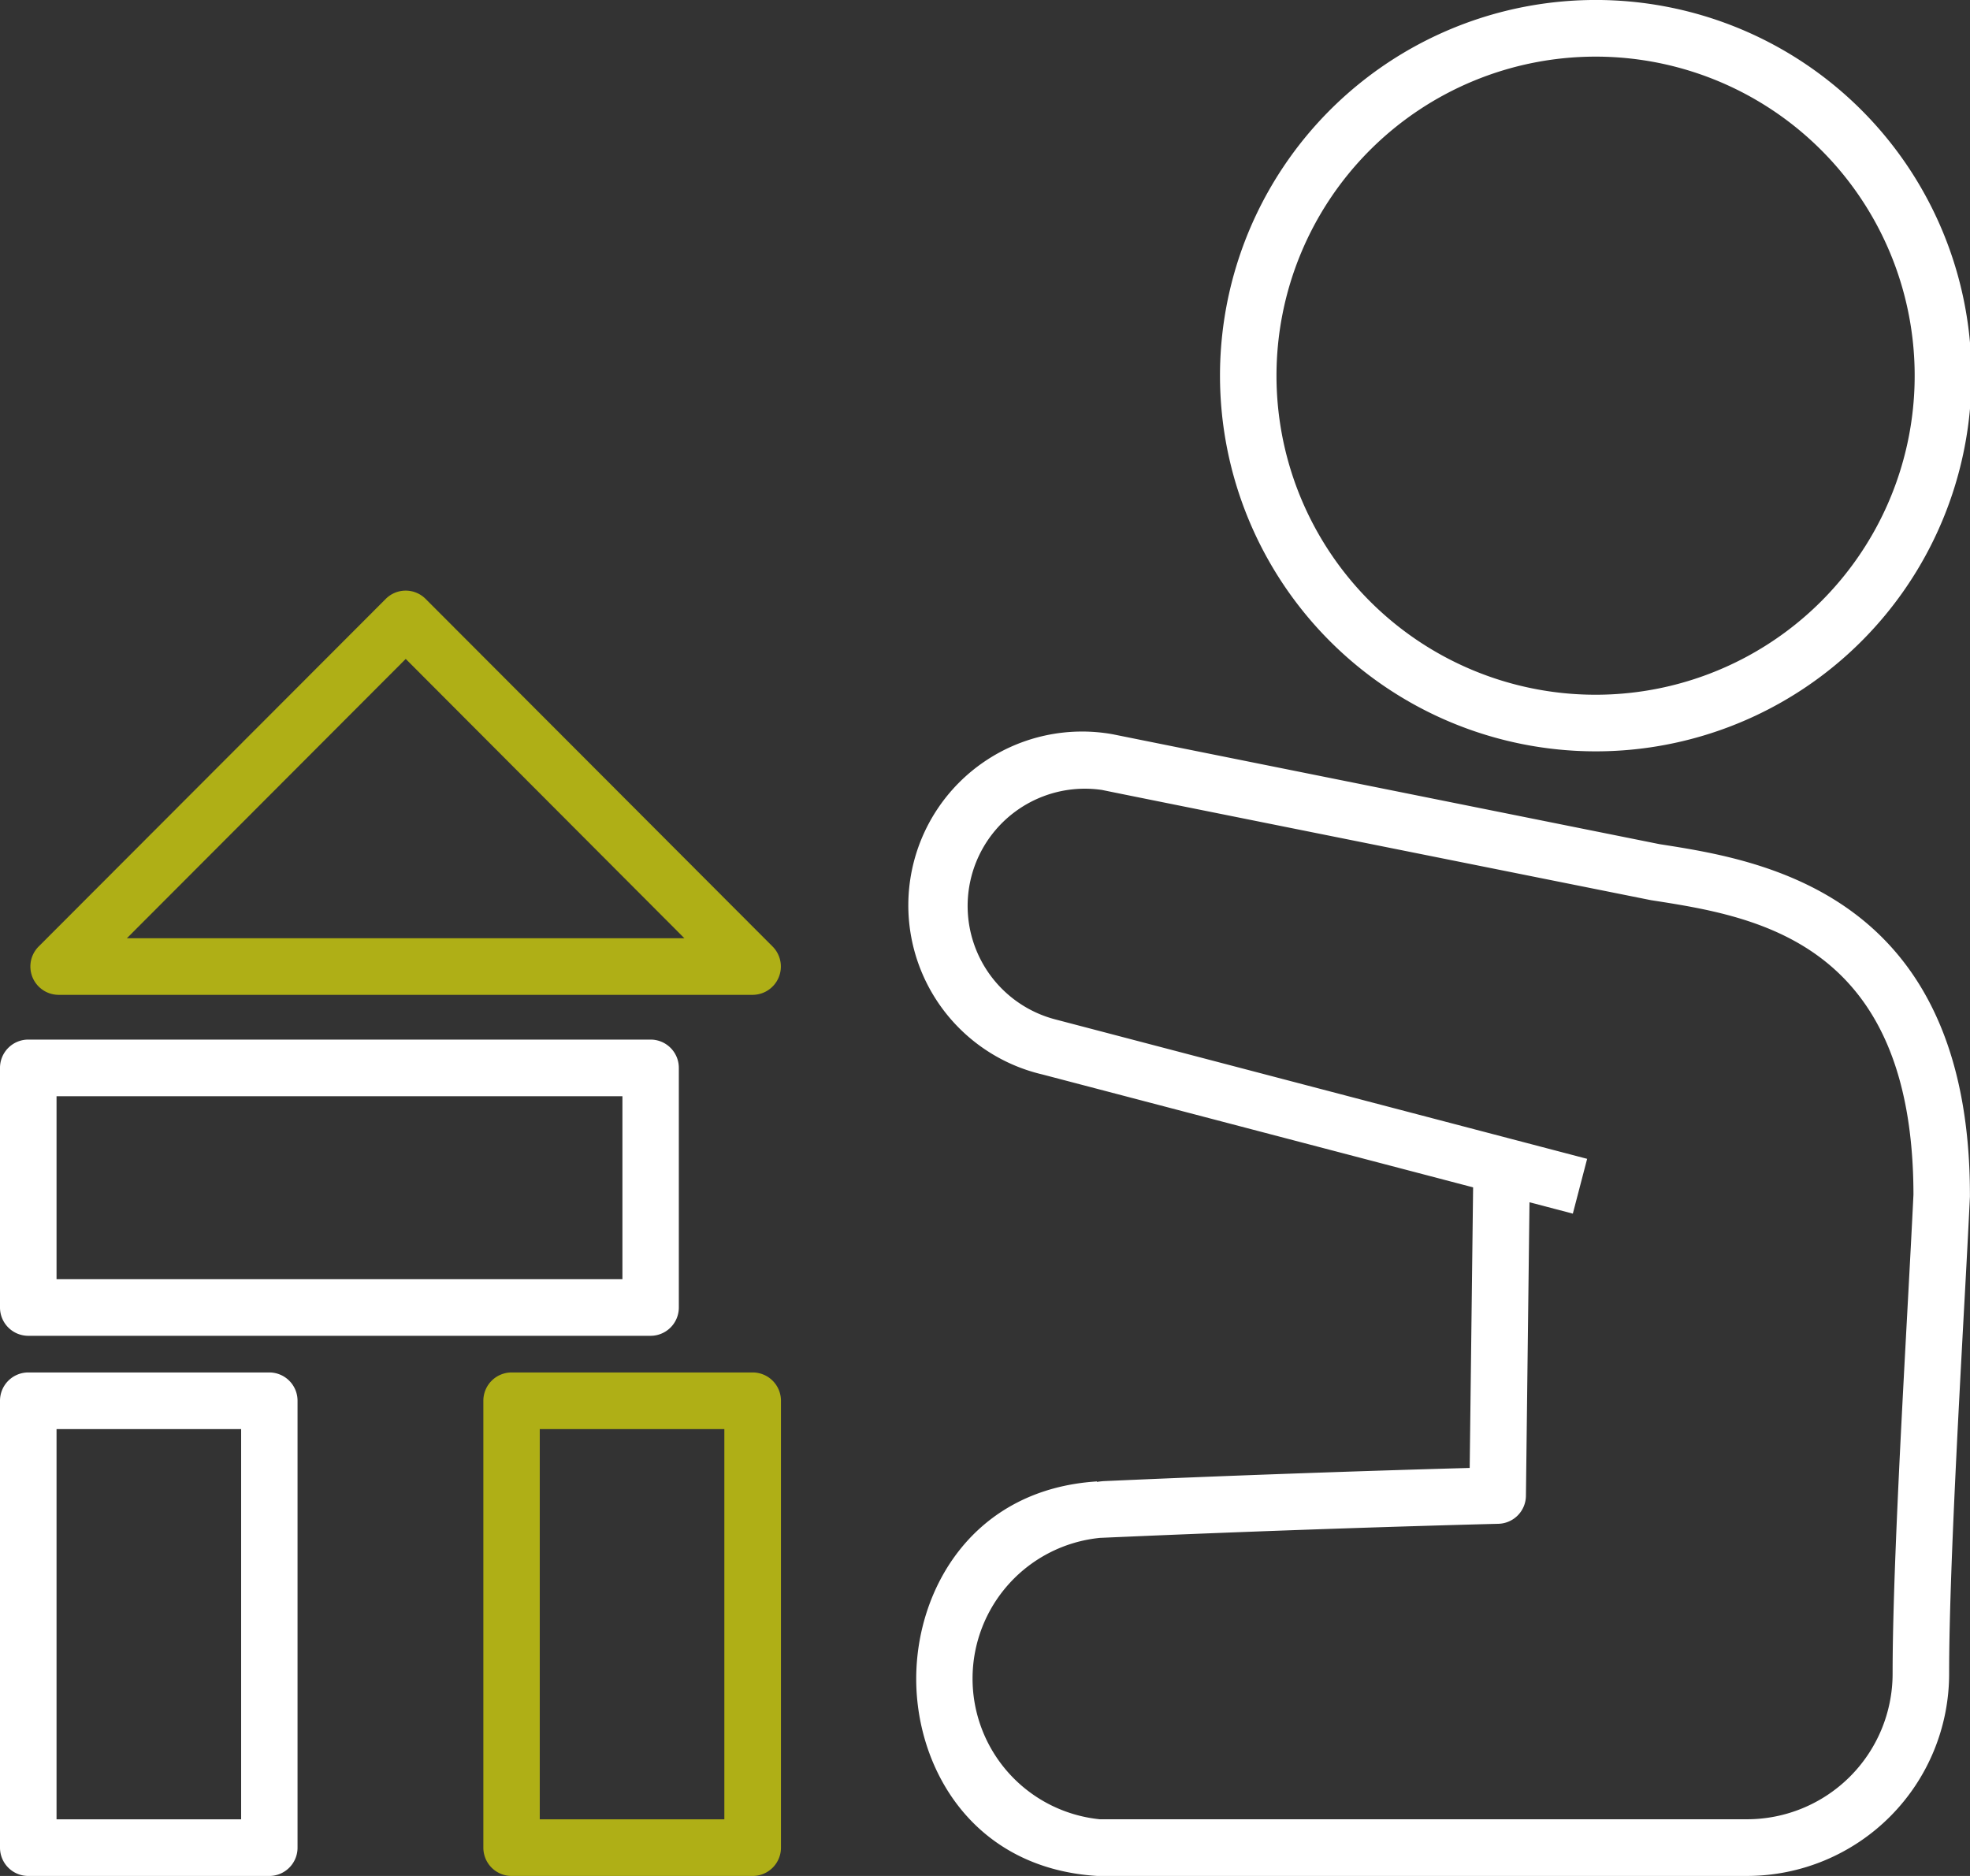
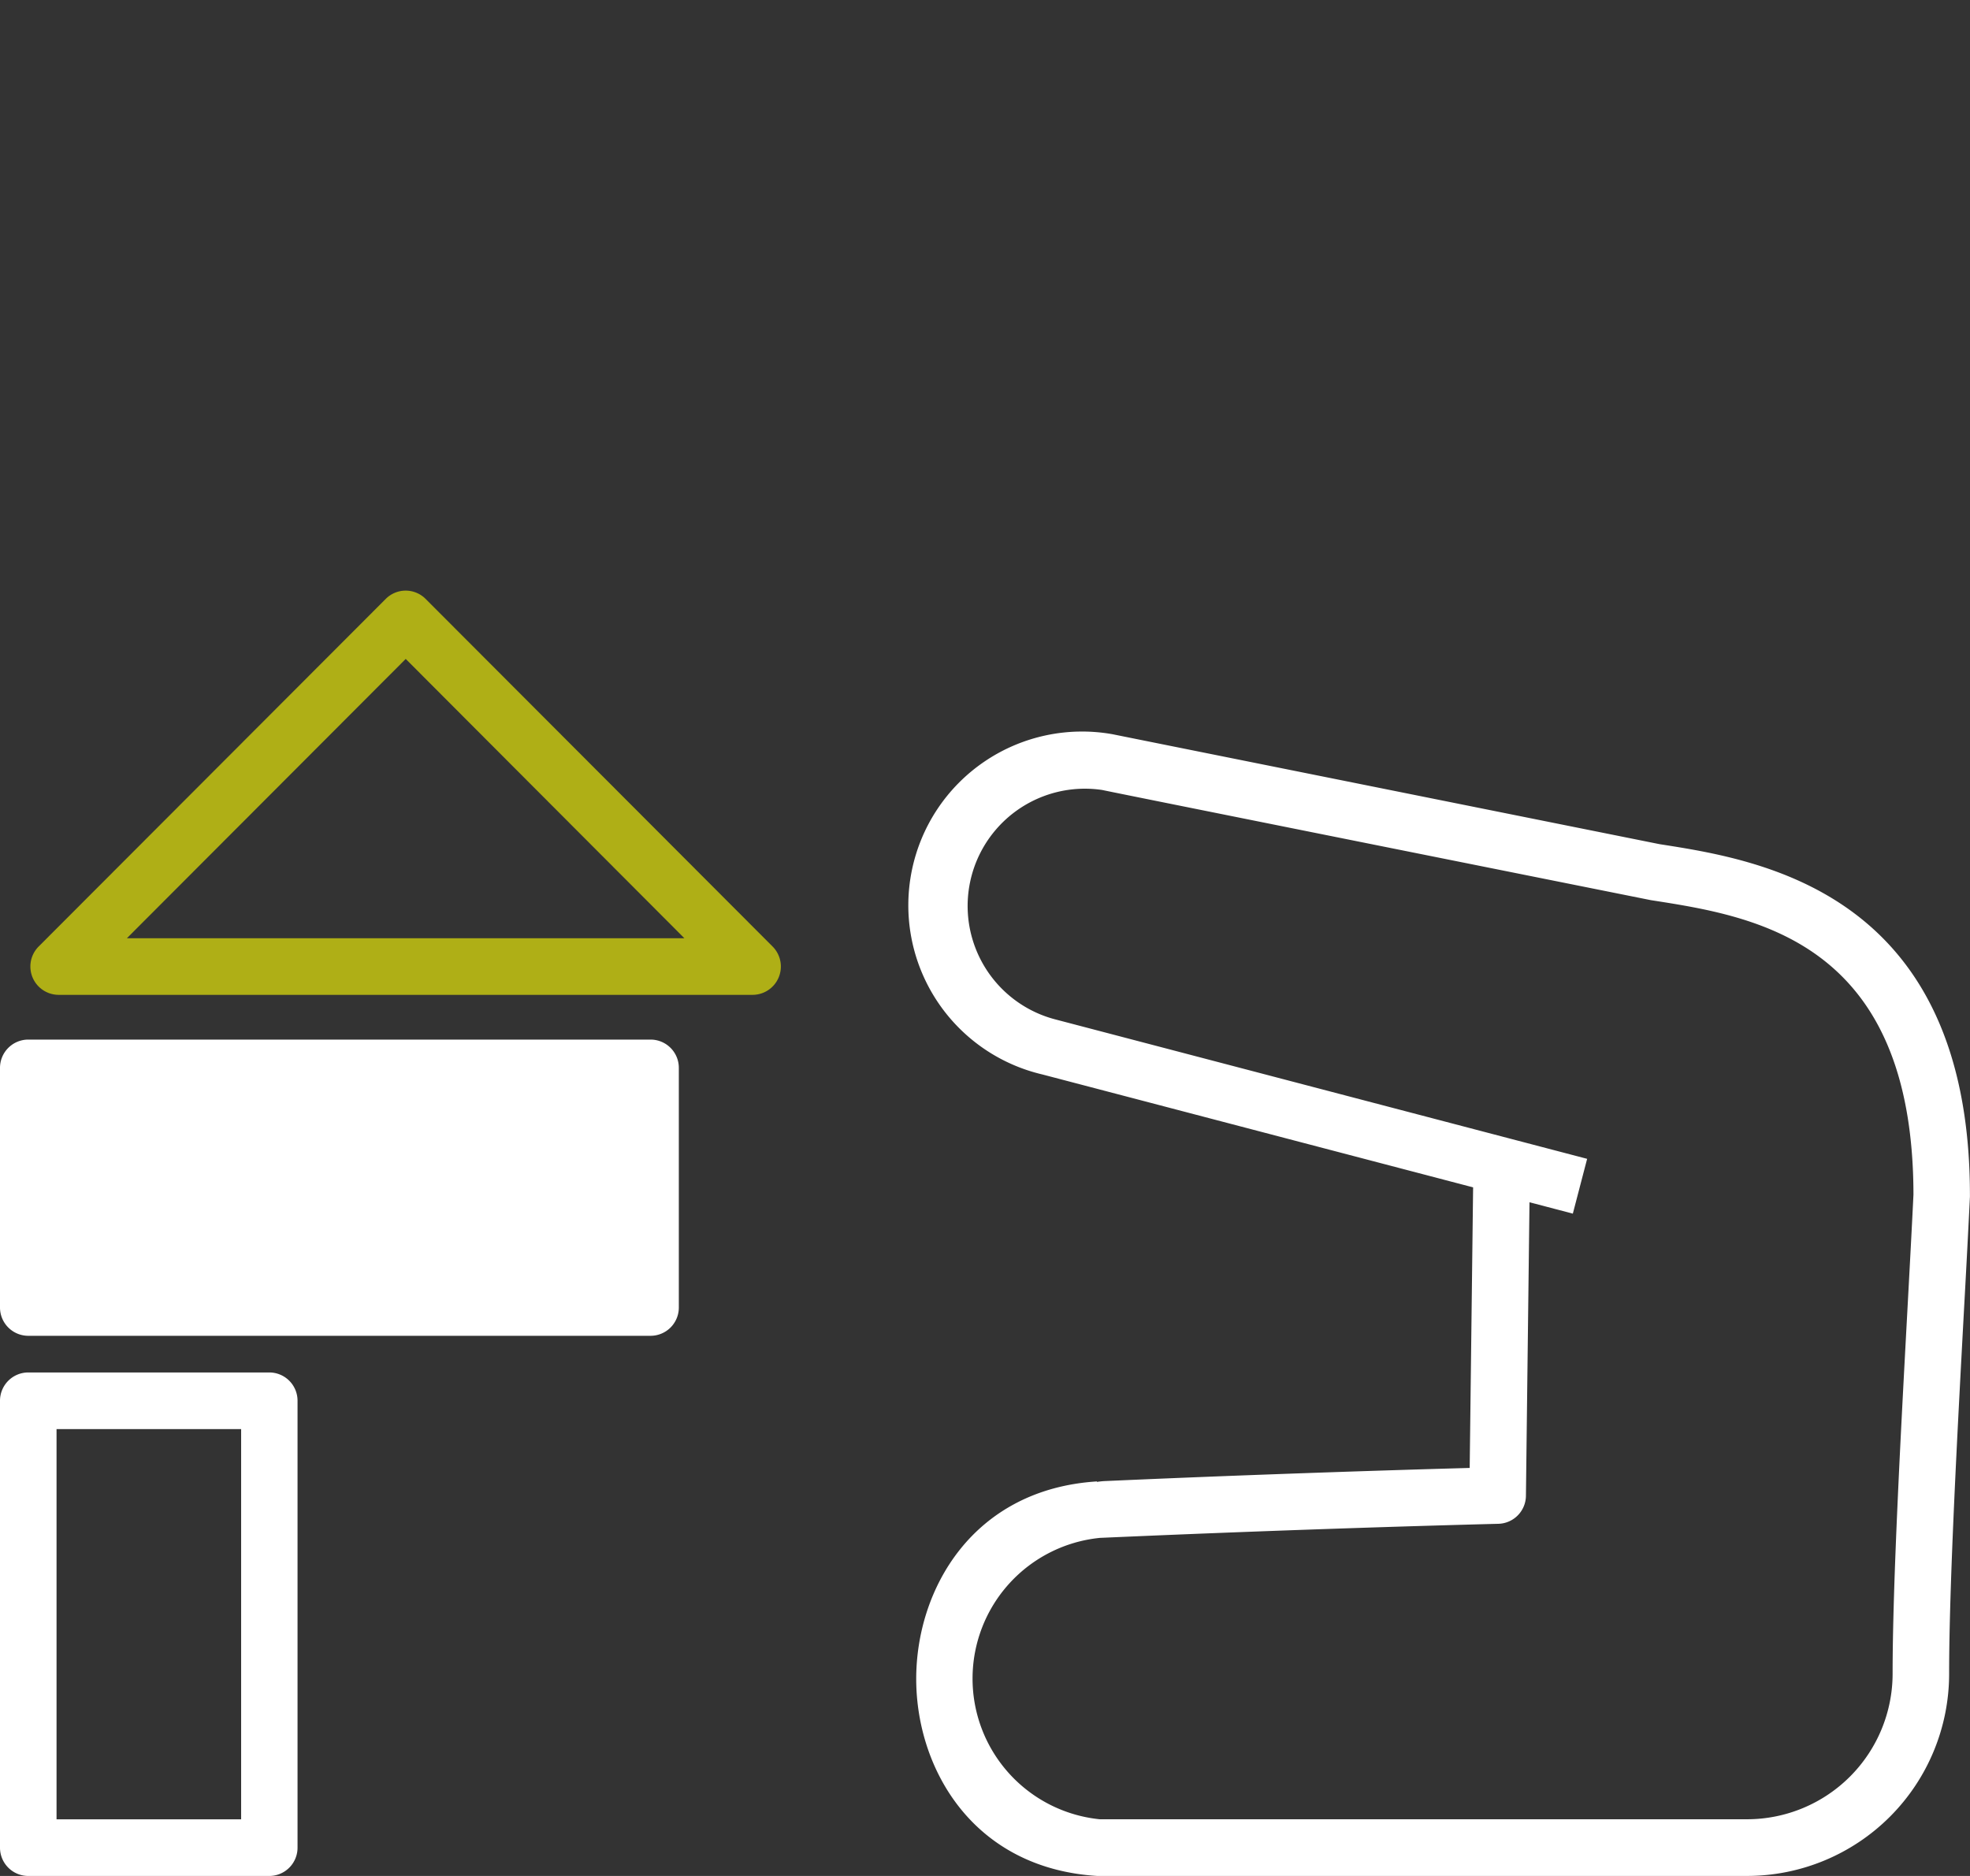
<svg xmlns="http://www.w3.org/2000/svg" width="84" height="80" viewBox="0 0 84 80">
  <rect x="0" y="0" width="84" height="80" fill="#333333" stroke="none" />
  <defs>
    <clipPath id="a">
      <rect width="84" height="80" fill="none" />
    </clipPath>
  </defs>
  <g clip-path="url(#a)">
-     <path d="M68.009,32.041A16.021,16.021,0,1,0,52.02,16.021a16.023,16.023,0,0,0,15.989,16.02m0-29.626a13.606,13.606,0,1,1-13.58,13.606A13.609,13.609,0,0,1,68.009,2.415" fill="#fff" />
    <path d="M11.487,58.528H1.205A1.207,1.207,0,0,0,0,59.736V78.792A1.207,1.207,0,0,0,1.205,80H11.487a1.206,1.206,0,0,0,1.2-1.208V59.736a1.206,1.206,0,0,0-1.2-1.208M10.282,77.585H2.411V60.943h7.871Z" fill="#fff" />
-     <path d="M32.092,58.528H21.81a1.206,1.206,0,0,0-1.2,1.208V78.792A1.206,1.206,0,0,0,21.81,80H32.092A1.207,1.207,0,0,0,33.3,78.792V59.736a1.207,1.207,0,0,0-1.205-1.208M30.886,77.585H23.015V60.943h7.871Z" fill="#afaf16" />
-     <path d="M1.205,56.965h26.54a1.206,1.206,0,0,0,1.2-1.208V45.54a1.205,1.205,0,0,0-1.2-1.207H1.205A1.206,1.206,0,0,0,0,45.54V55.757a1.207,1.207,0,0,0,1.205,1.208M2.411,46.748H26.54v7.8H2.411Z" fill="#fff" />
+     <path d="M1.205,56.965h26.54a1.206,1.206,0,0,0,1.2-1.208V45.54a1.205,1.205,0,0,0-1.2-1.207H1.205A1.206,1.206,0,0,0,0,45.54V55.757a1.207,1.207,0,0,0,1.205,1.208M2.411,46.748H26.54H2.411Z" fill="#fff" />
    <path d="M2.5,42.425h29.59a1.208,1.208,0,0,0,.853-2.061L18.148,25.54a1.2,1.2,0,0,0-1.7,0L1.648,40.364A1.208,1.208,0,0,0,2.5,42.425M17.3,28.1,29.181,40.01H5.411Z" fill="#afaf16" />
    <path d="M70.768,36s-23.112-4.643-23.3-4.683l-.041-.008a7.41,7.41,0,0,0-2.973,14.513l18.359,4.813L62.667,62.6c-4.252.118-8.154.259-10.765.36-1.561.061-2.838.115-3.724.153l-1.024.045a2.908,2.908,0,0,0-.38.038l0-.021c-5.3.338-7.709,4.6-7.707,8.424s2.415,8.067,7.708,8.4l.066,0c.191,0,6.749,0,13.432,0,7.025,0,14.189,0,14.237,0a8.622,8.622,0,0,0,8.6-8.621c0-3.795.351-10.277.632-15.485.1-1.8.187-3.463.255-4.859,0-.019,0-.038,0-.058C84,38.056,75.063,36.669,70.768,36M81.337,55.76C81.054,61,80.7,67.516,80.7,71.376a6.21,6.21,0,0,1-6.209,6.206c-.349,0-26.379,0-27.6,0a6.03,6.03,0,0,1,.015-12c.078,0,7.9-.365,16.985-.6a1.207,1.207,0,0,0,1.174-1.192l.152-12.52,1.848.485.61-2.337L45.028,43.48a5,5,0,0,1,1.964-9.792c1.039.22,23.407,4.7,23.407,4.7,4.452.691,11.178,1.736,11.19,12.556-.067,1.386-.156,3.037-.252,4.815" fill="#fff" />
  </g>
</svg>